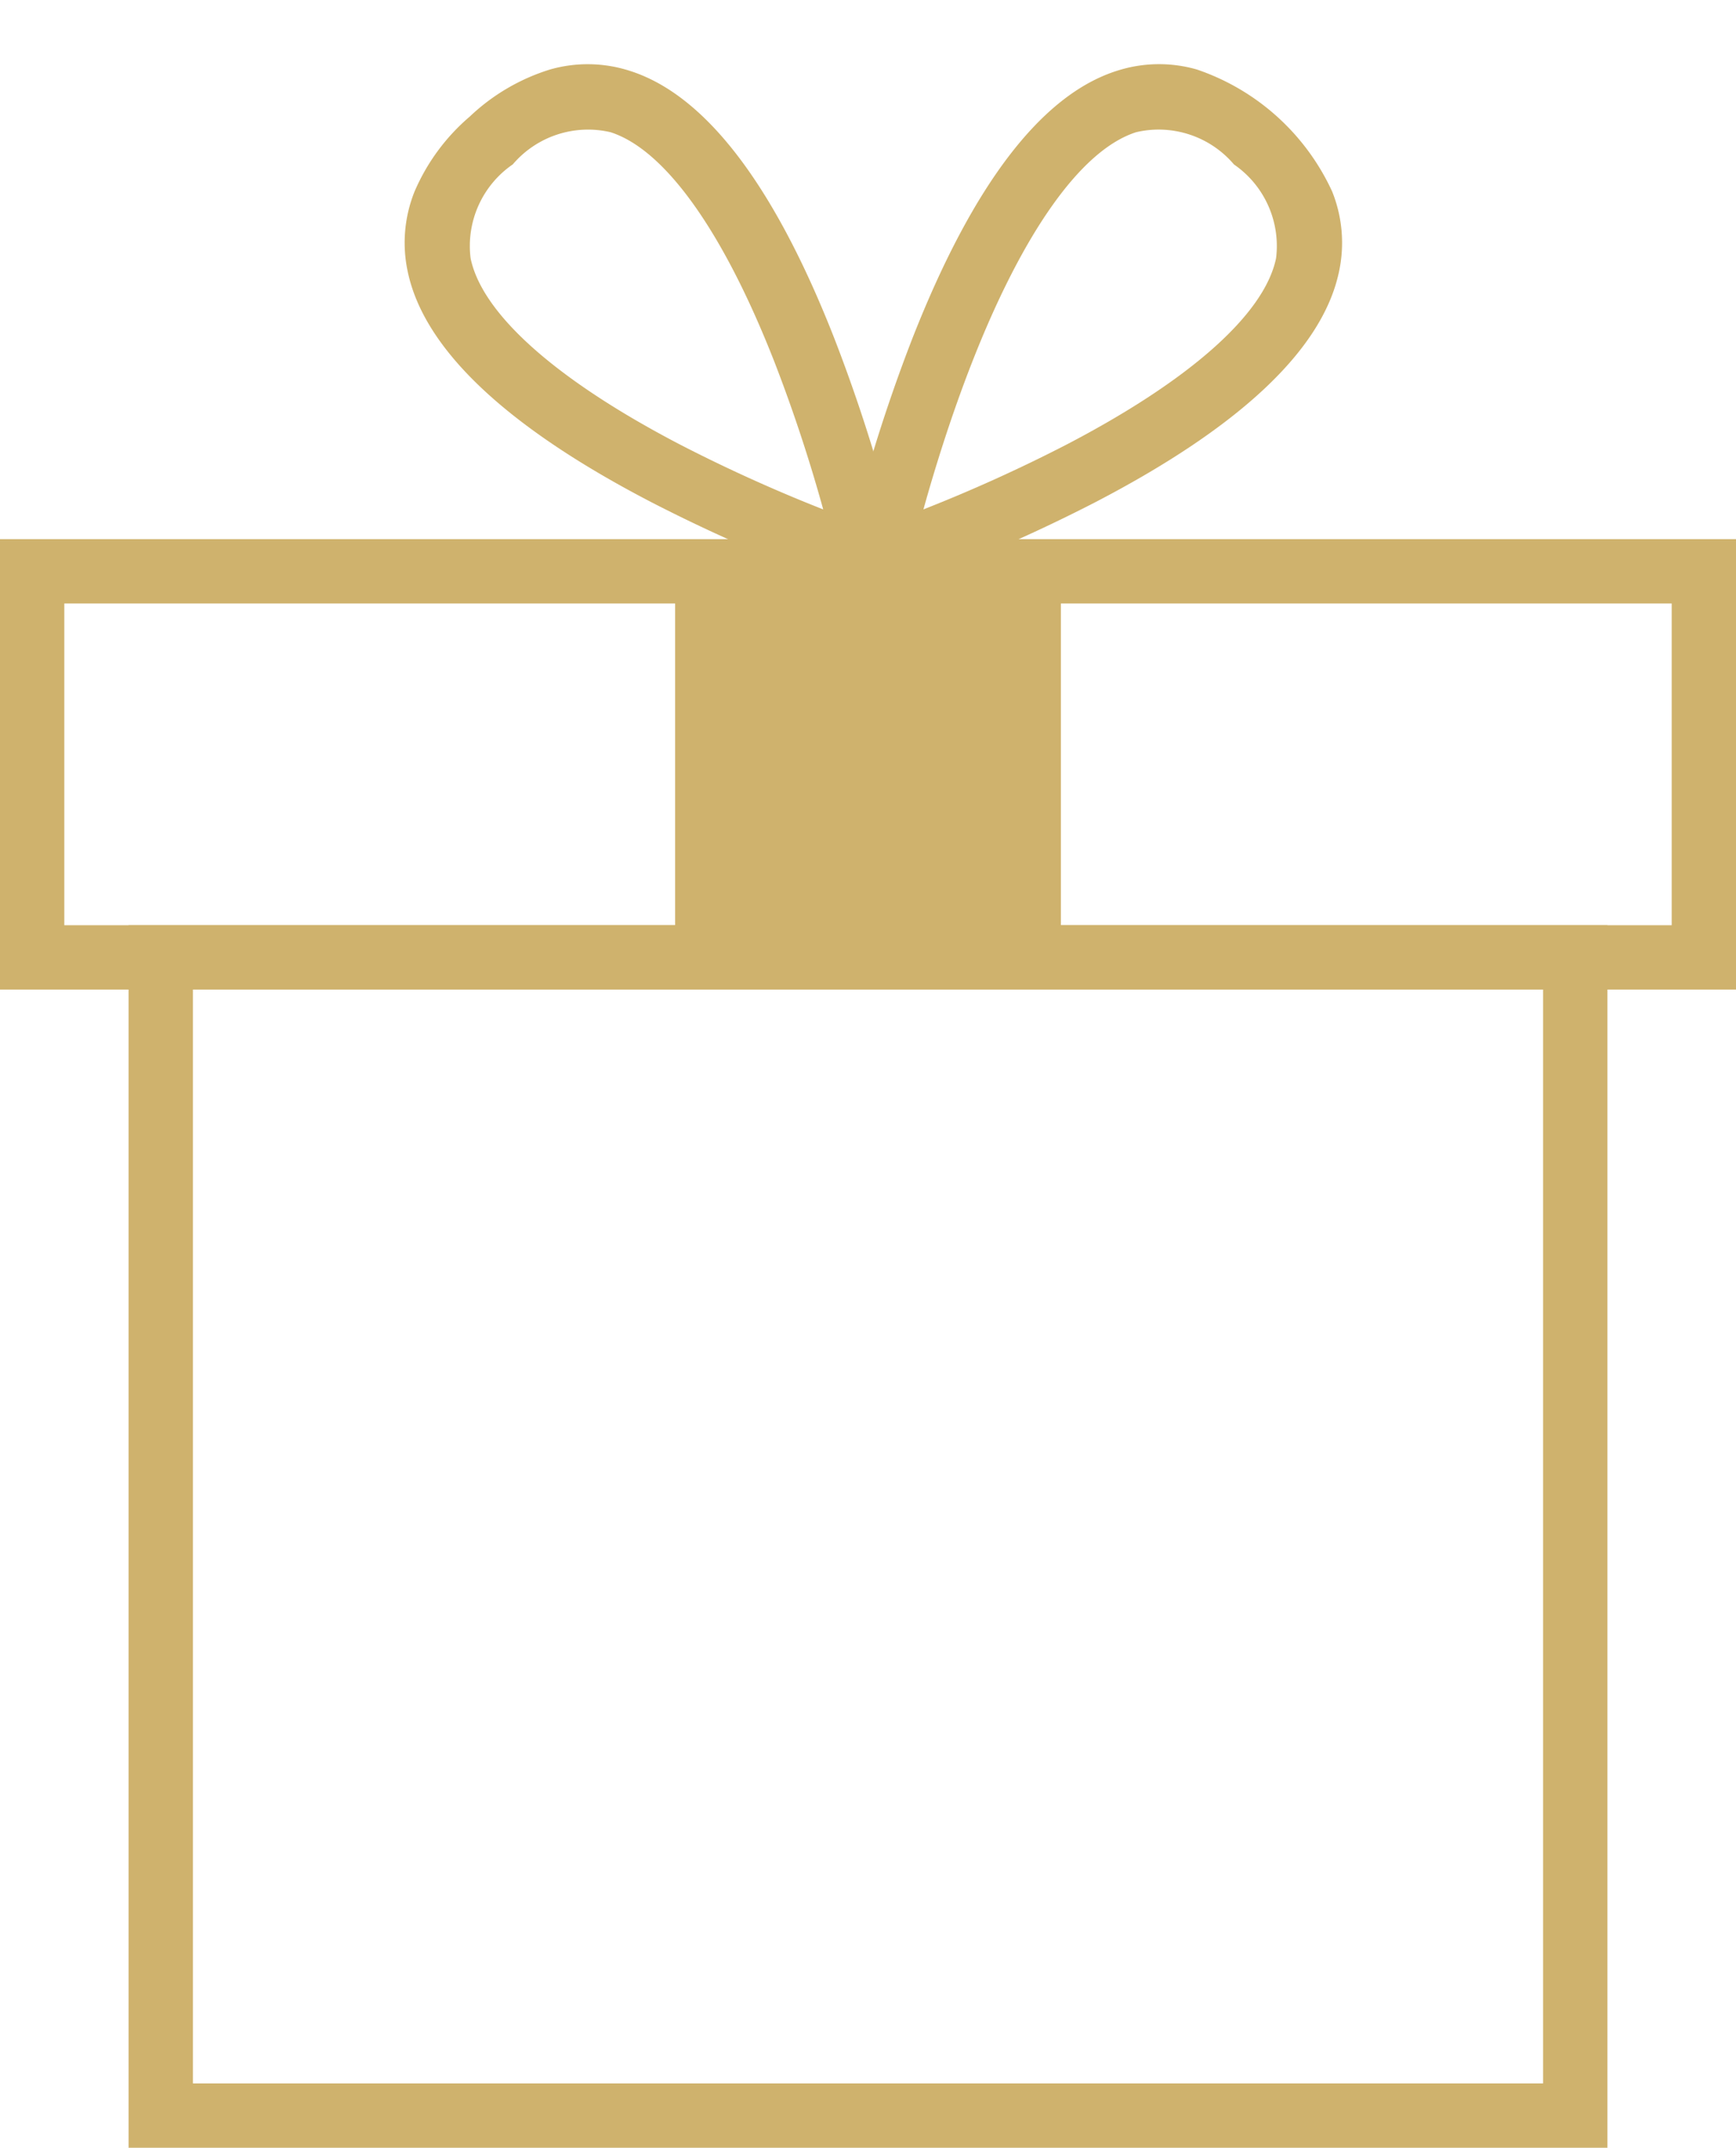
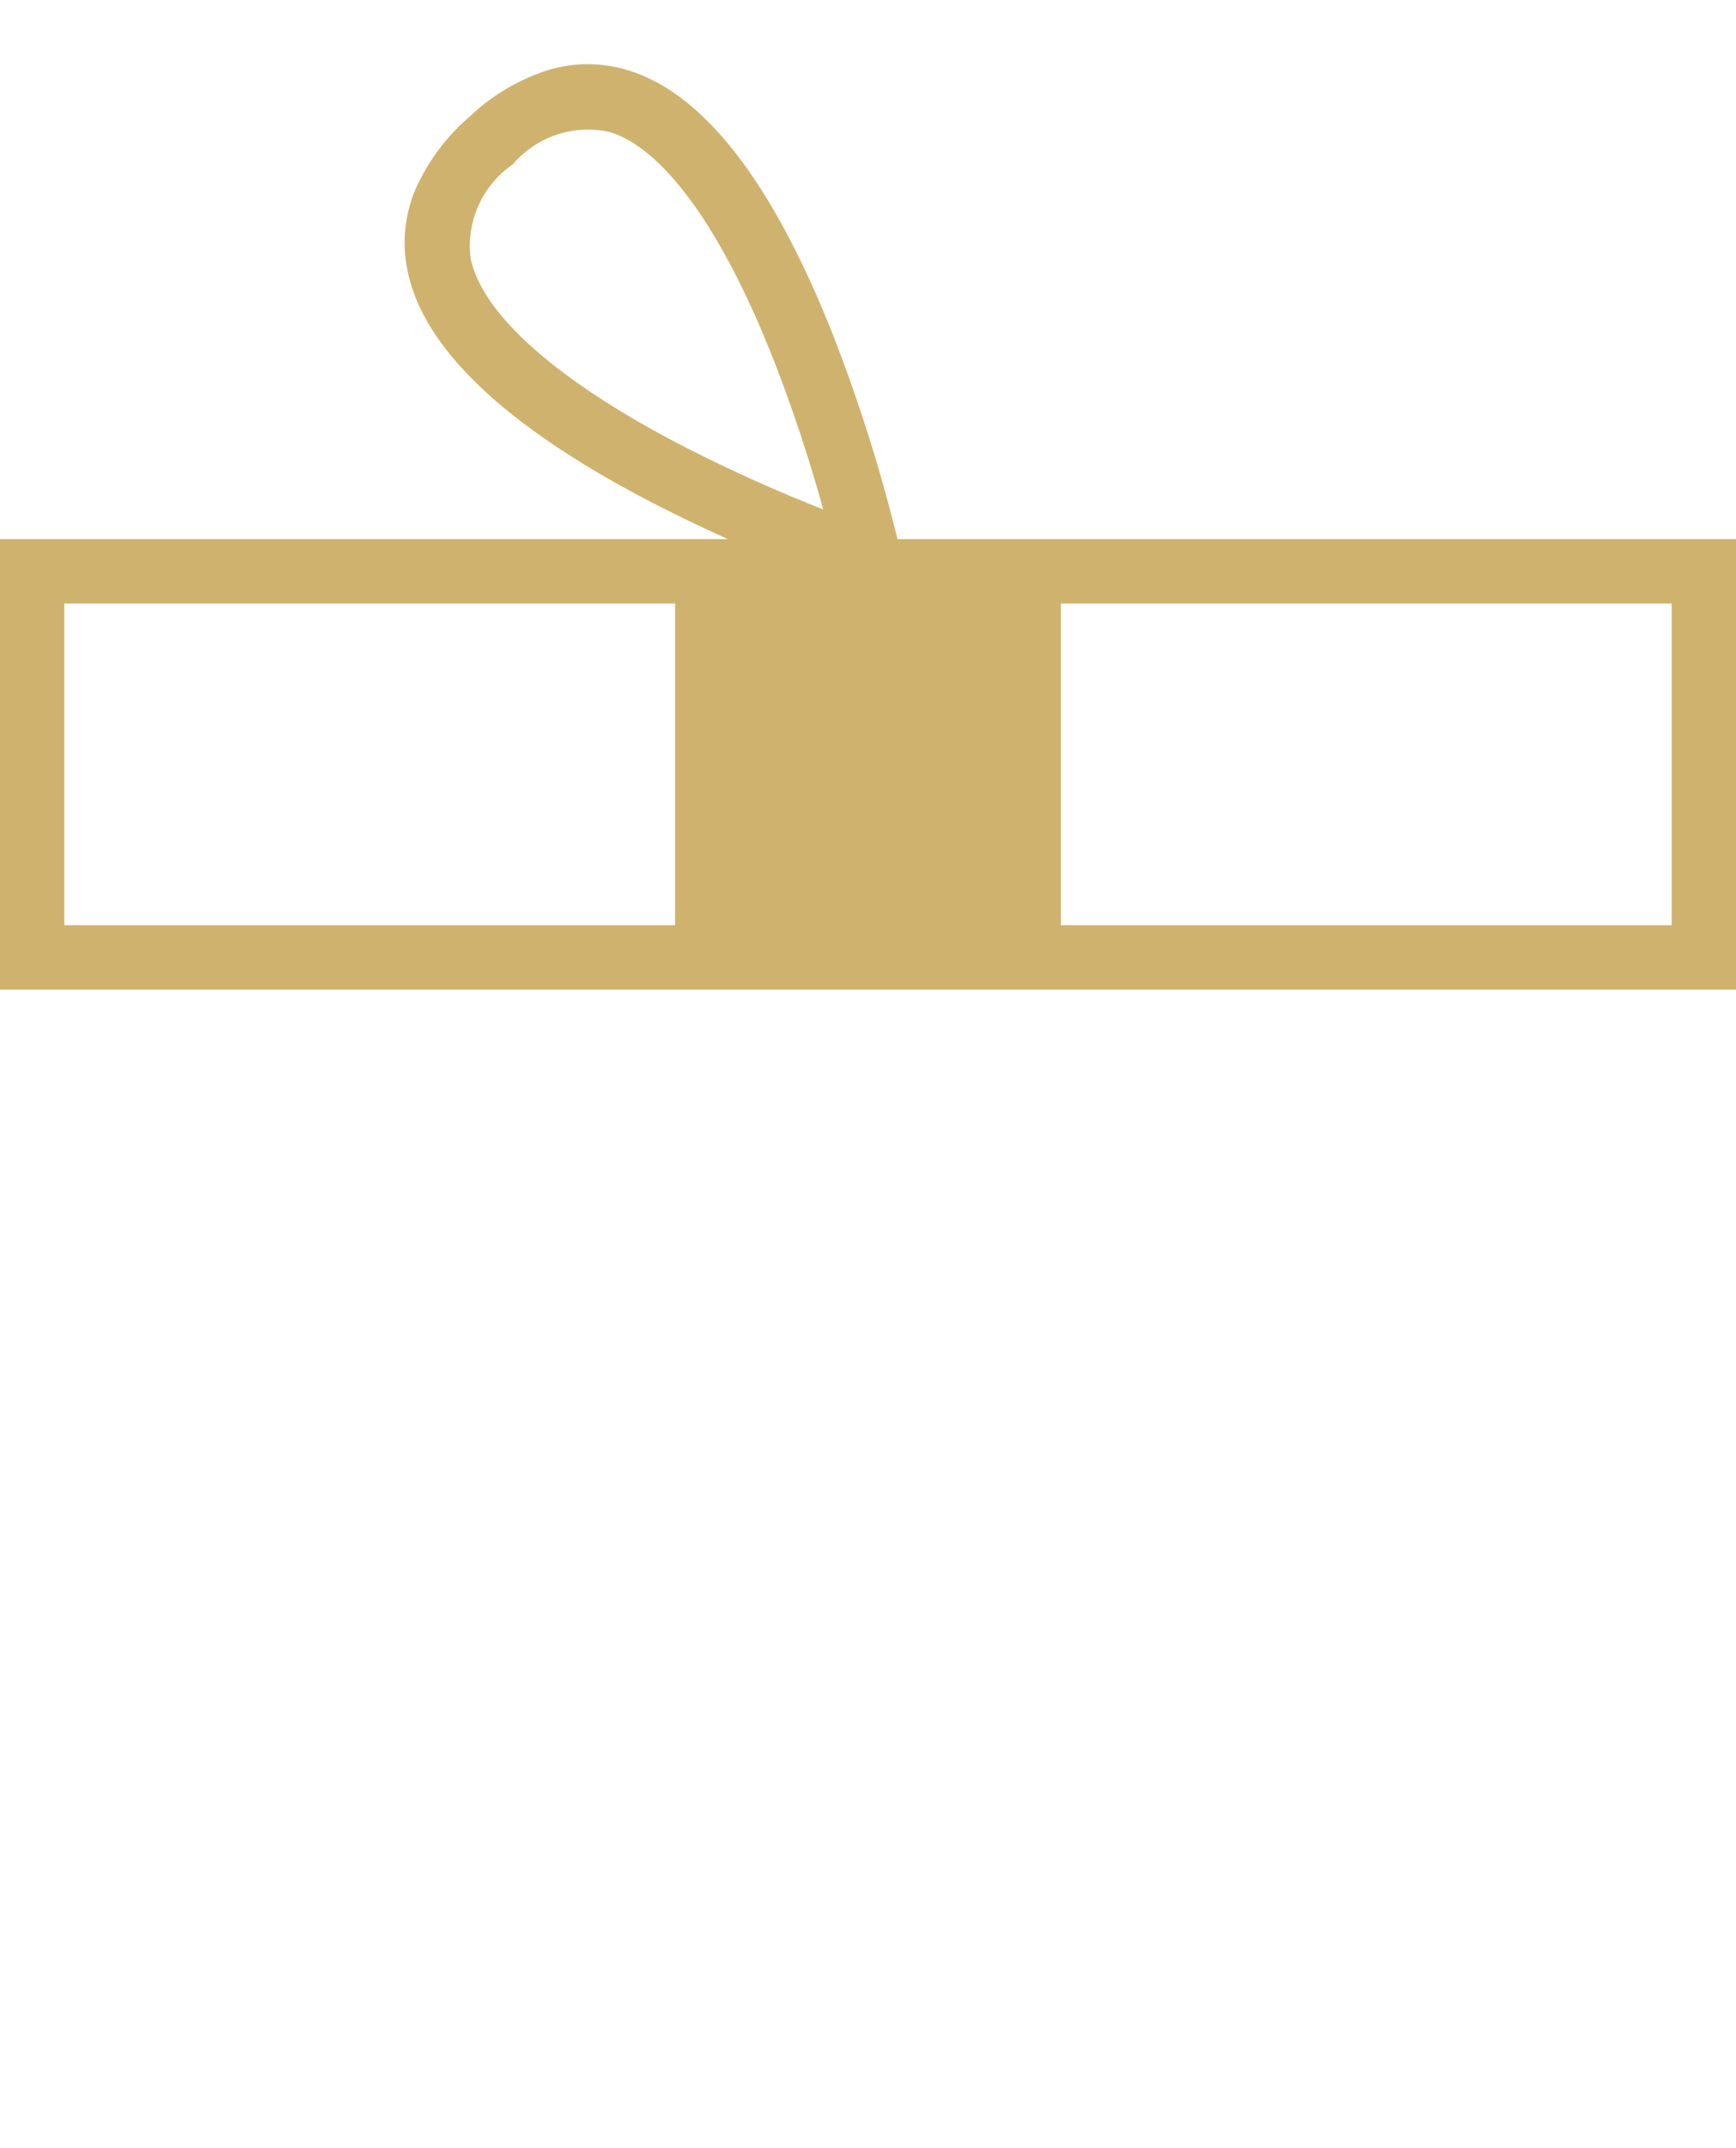
<svg xmlns="http://www.w3.org/2000/svg" width="54" height="66.758" viewBox="0 0 54 66.758">
  <g id="组_54835" data-name="组 54835" transform="translate(-1299.5 -18078.242)">
    <g id="组_54797" data-name="组 54797" transform="translate(-0.059)">
-       <path id="路径_12914" data-name="路径 12914" d="M65.588,48.393a1,1,0,0,1,.871.508,50.429,50.429,0,0,1,2.94,6.365c1.8,4.8,2.086,8.308.844,10.435a4.268,4.268,0,0,1-1.82,1.7,7.168,7.168,0,0,1-5.671,0,4.268,4.268,0,0,1-1.82-1.7c-1.242-2.128-.958-5.639.844-10.435a50.429,50.429,0,0,1,2.94-6.365A1,1,0,0,1,65.588,48.393Zm0,17.59a3.075,3.075,0,0,0,2.928-1.29c.9-1.538.546-4.636-.989-8.724-.646-1.719-1.382-3.3-1.938-4.418a48.294,48.294,0,0,0-1.947,4.441c-1.528,4.077-1.877,7.167-.981,8.7A3.075,3.075,0,0,0,65.588,65.982Z" transform="translate(1342.531 18176.273) rotate(-138)" fill="#cfb26d" />
      <path id="路径_12915" data-name="路径 12915" d="M4.417,18.591h0a1,1,0,0,1-.871-.508,50.433,50.433,0,0,1-2.94-6.365C-1.2,6.921-1.479,3.41-.237,1.282a4.268,4.268,0,0,1,1.82-1.7A6.35,6.35,0,0,1,4.418-1a6.35,6.35,0,0,1,2.835.584,4.268,4.268,0,0,1,1.82,1.7c1.242,2.128.958,5.639-.845,10.436a50.44,50.44,0,0,1-2.941,6.365A1,1,0,0,1,4.417,18.591ZM4.418,1A3.075,3.075,0,0,0,1.49,2.29c-.9,1.535-.548,4.626.98,8.7a48.292,48.292,0,0,0,1.947,4.441,48.3,48.3,0,0,0,1.947-4.441c1.529-4.077,1.877-7.167.981-8.7A3.075,3.075,0,0,0,4.418,1Z" transform="translate(1311.558 18085.564) rotate(-42)" fill="#cfb26d" />
    </g>
-     <path id="矩形_18861" data-name="矩形 18861" d="M2,2V36H44V2H2M0,0H46V38H0Z" transform="translate(1303.5 18107)" fill="#cfb26d" />
    <path id="矩形_18862" data-name="矩形 18862" d="M2,2V12H52V2H2M0,0H54V14H0Z" transform="translate(1299.5 18095)" fill="#cfb26d" />
    <rect id="矩形_18904" data-name="矩形 18904" width="12" height="12" transform="translate(1320.5 18096)" fill="#cfb26d" />
  </g>
</svg>